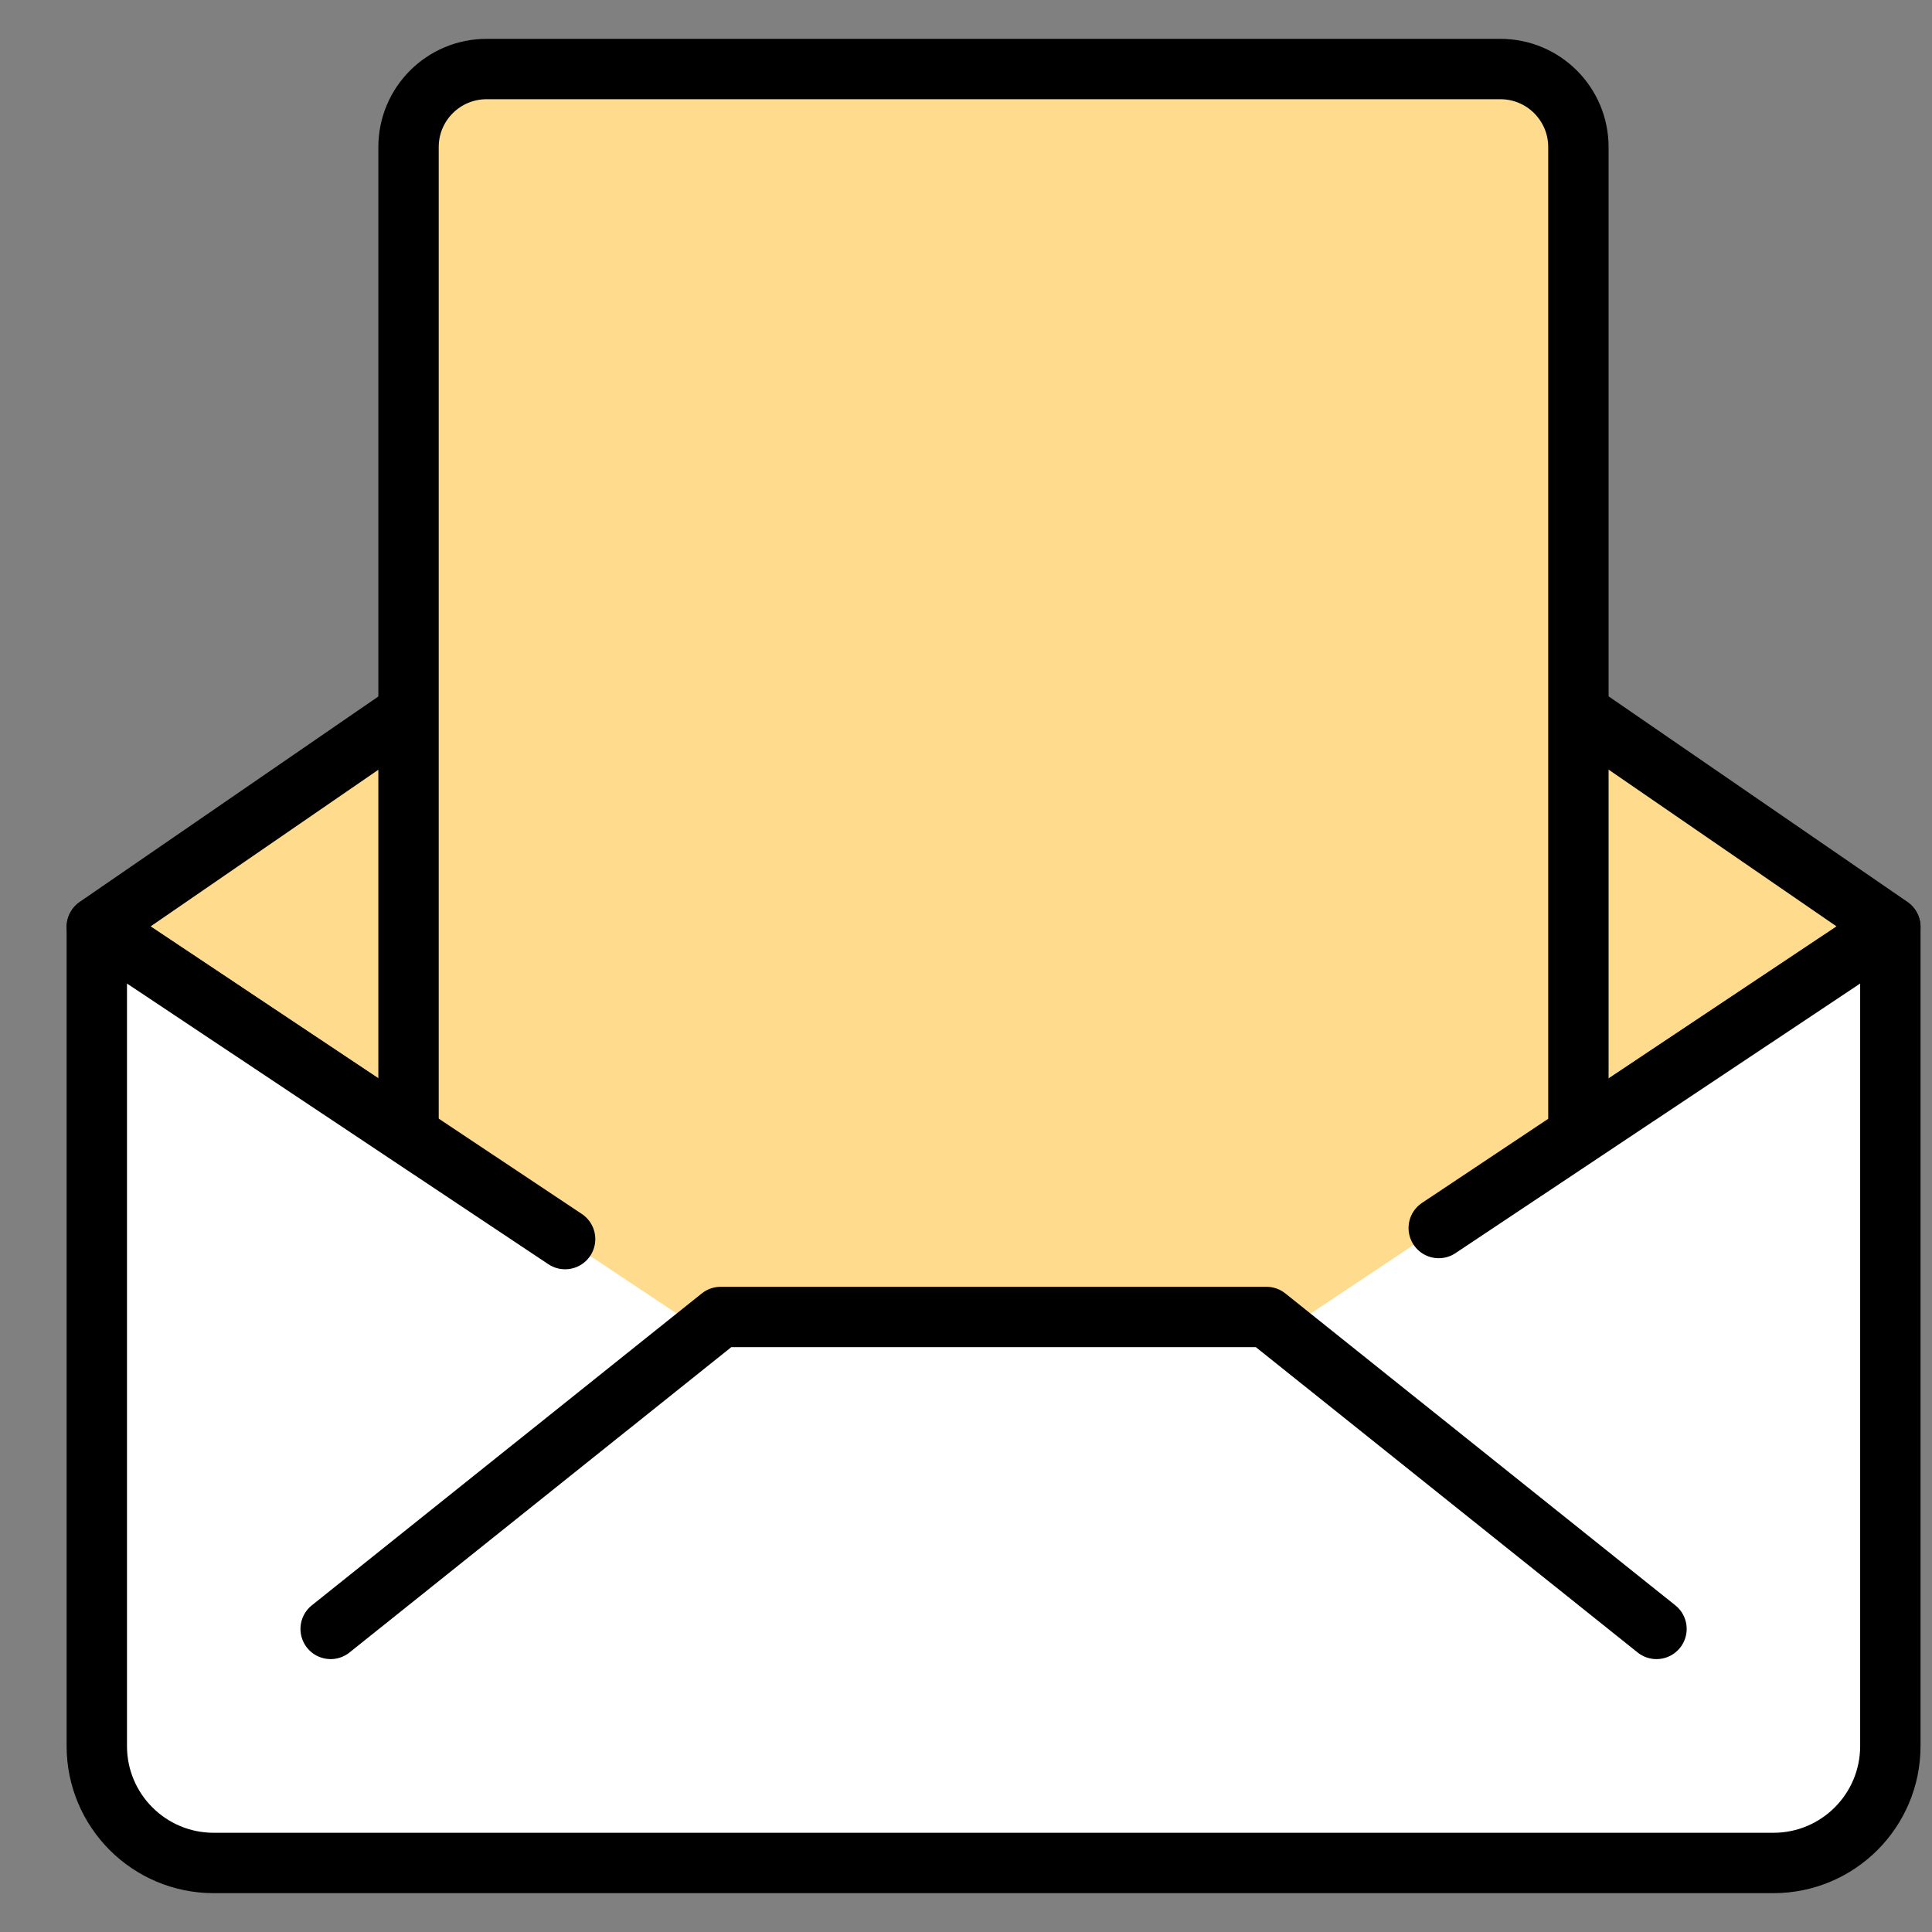
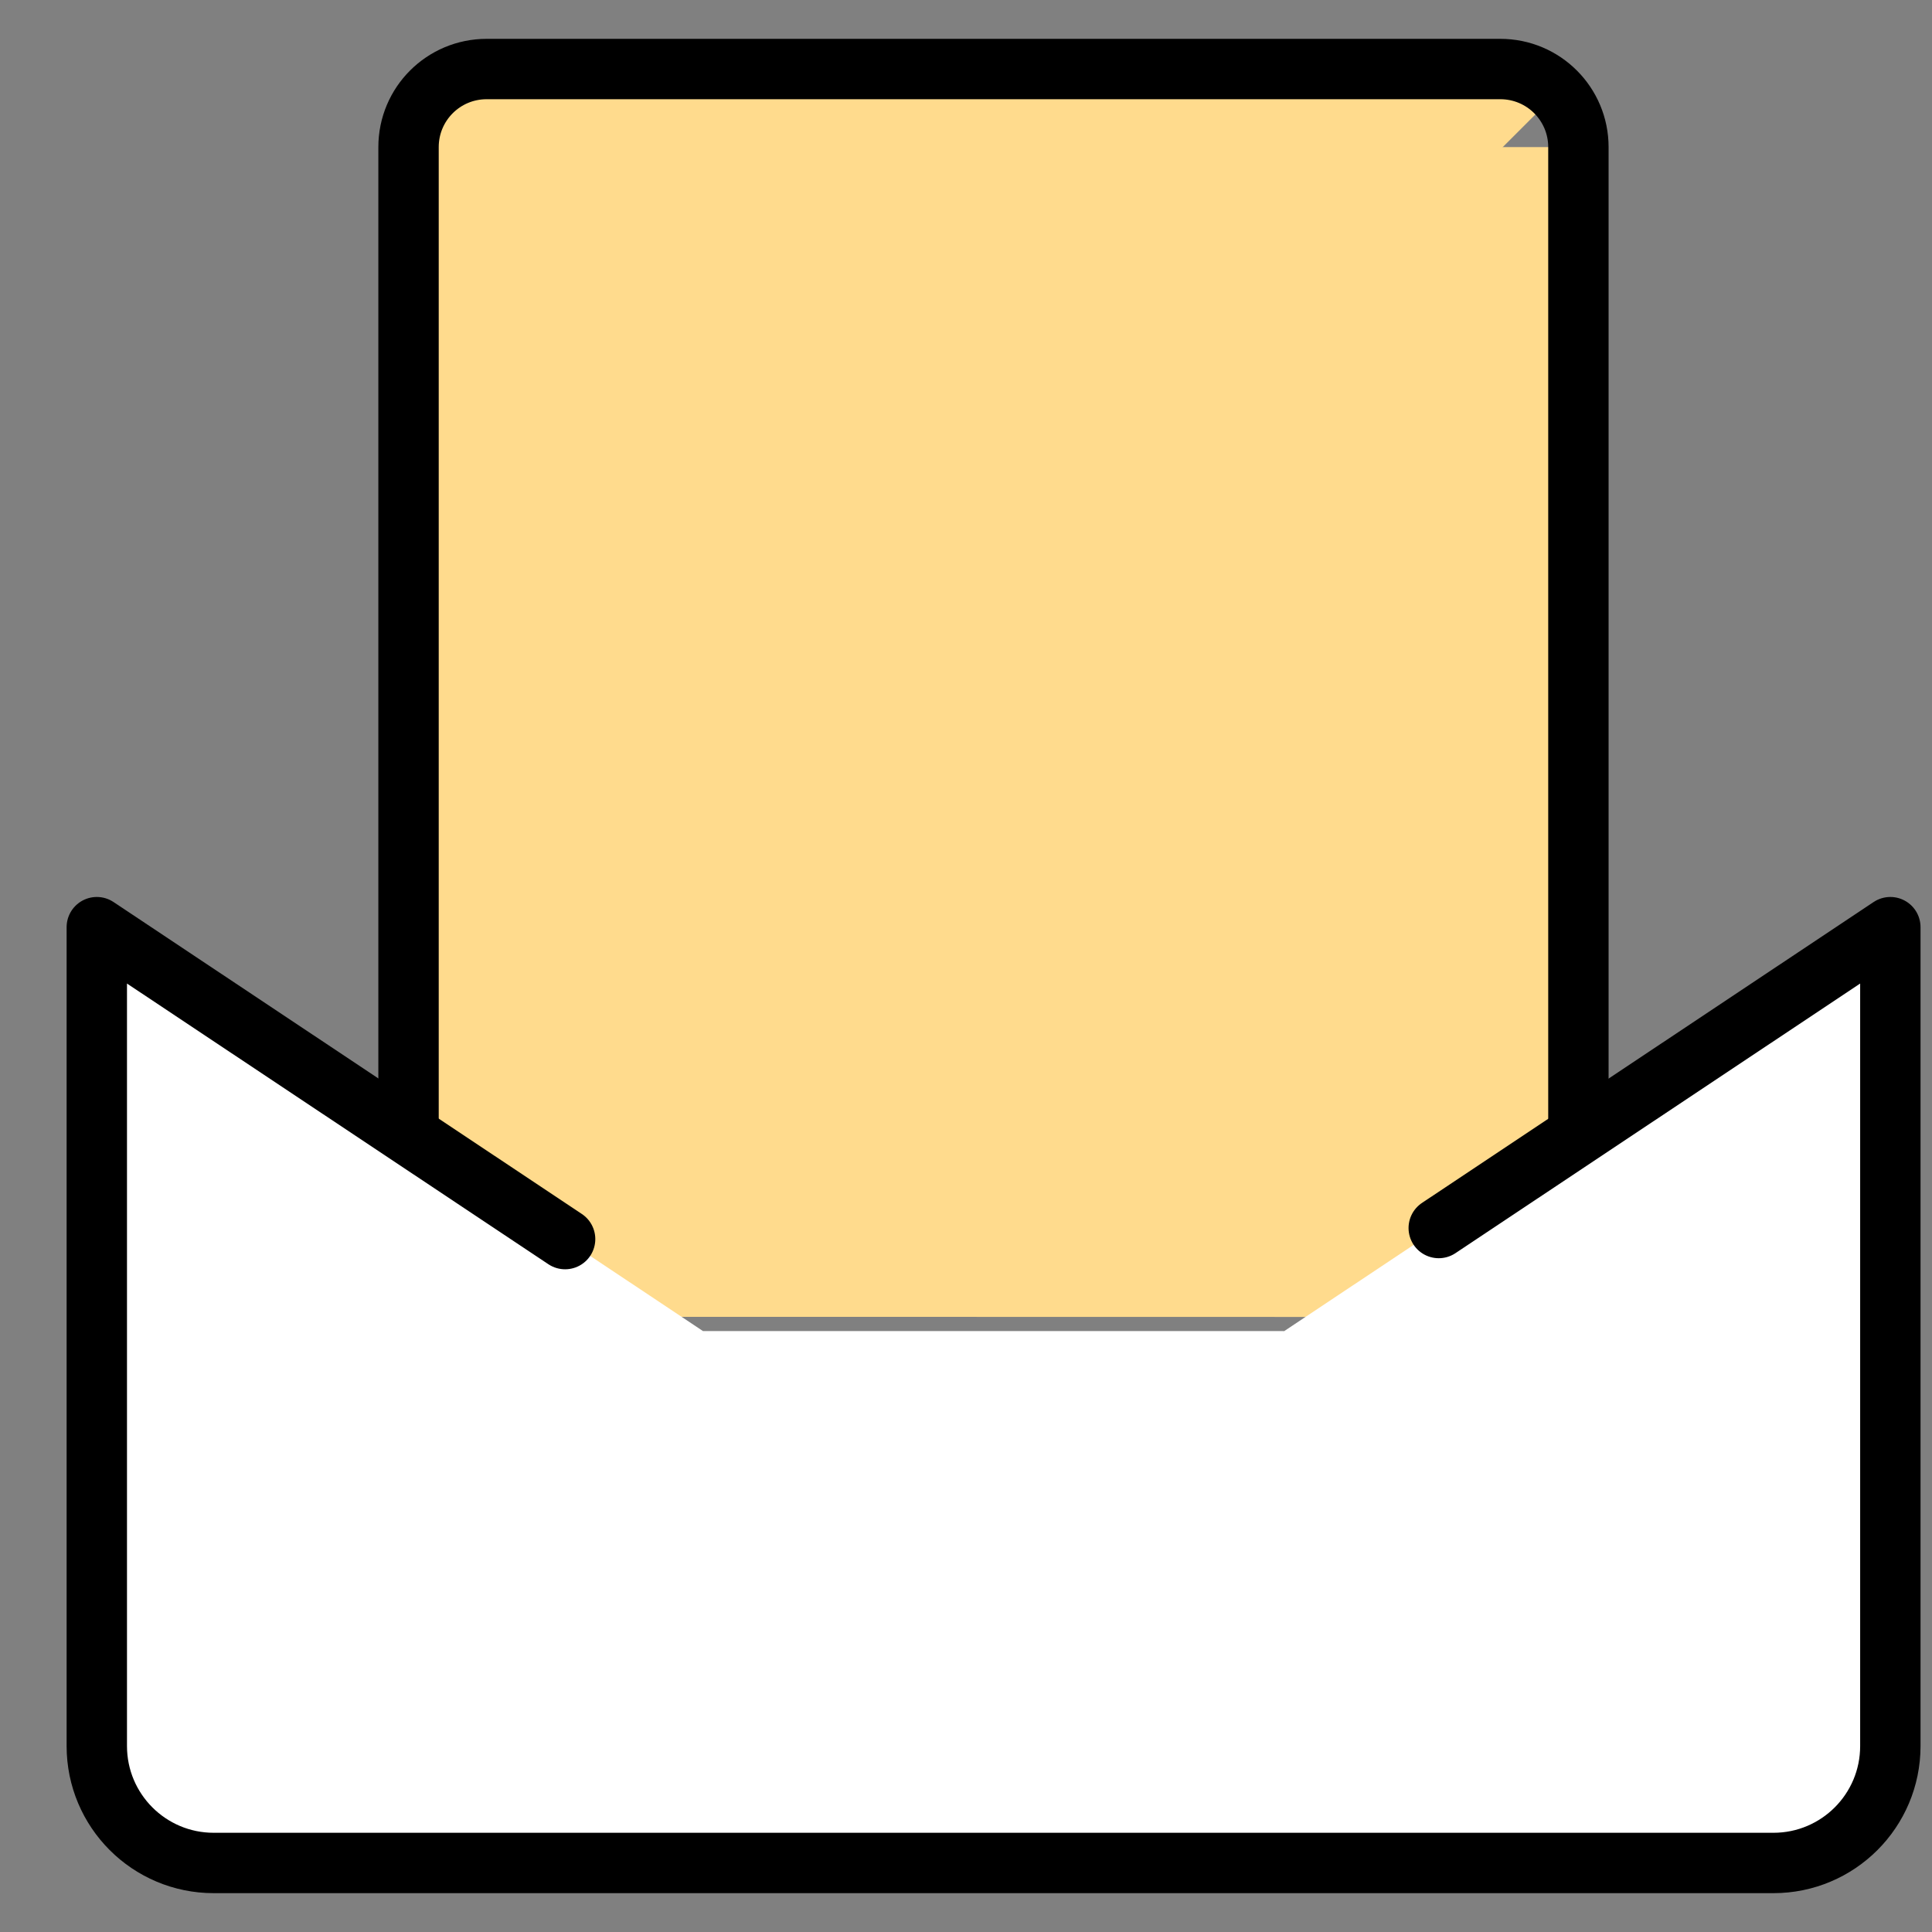
<svg xmlns="http://www.w3.org/2000/svg" width="96" height="96" viewBox="0 0 96 96" fill="none">
  <rect x="0" y="0" width="96" height="96" fill="#808080" stroke="none" />
-   <path d="M93.93 46.05L64.87 65.43H33.87L4.81 46.05L20.31 35.39H78.43L93.93 46.05Z" fill="#FFDB8D" stroke="black" stroke-width="3" stroke-linecap="round" stroke-linejoin="round" />
-   <path d="M78.43 65.44V7.31C78.43 5.17 76.7 3.43 74.55 3.43H24.18C22.04 3.43 20.3 5.16 20.3 7.31V65.43" fill="#FFDB8D" />
+   <path d="M78.43 65.44V7.31H24.18C22.04 3.43 20.3 5.16 20.3 7.31V65.43" fill="#FFDB8D" />
  <path d="M77.33 4.65C76.61 3.89 75.61 3.45 74.56 3.44H24.18C22.04 3.44 20.3 5.17 20.3 7.32V61.69L77.33 4.65Z" fill="#FFDB8D" />
  <path d="M78.43 65.44V7.31C78.43 5.17 76.7 3.43 74.55 3.43H24.18C22.04 3.43 20.3 5.16 20.3 7.31V65.43" stroke="black" stroke-width="3" stroke-linecap="round" stroke-linejoin="round" />
  <path d="M63.8 66.15L93.94 46.07V86.76C93.94 89.97 91.34 92.57 88.13 92.57H10.62C7.41 92.57 4.81 89.97 4.81 86.76V46.07L34.93 66.14H63.79L63.8 66.15Z" fill="white" />
  <path d="M71.49 61.02L93.93 46.07V86.76C93.93 89.97 91.33 92.57 88.12 92.57H10.62C7.41 92.57 4.81 89.97 4.81 86.76V46.07L28.08 61.57" stroke="black" stroke-width="3" stroke-linecap="round" stroke-linejoin="round" />
-   <path d="M16.43 80.94L35.81 65.44H62.93L82.31 80.94" stroke="black" stroke-width="3" stroke-linecap="round" stroke-linejoin="round" />
</svg>